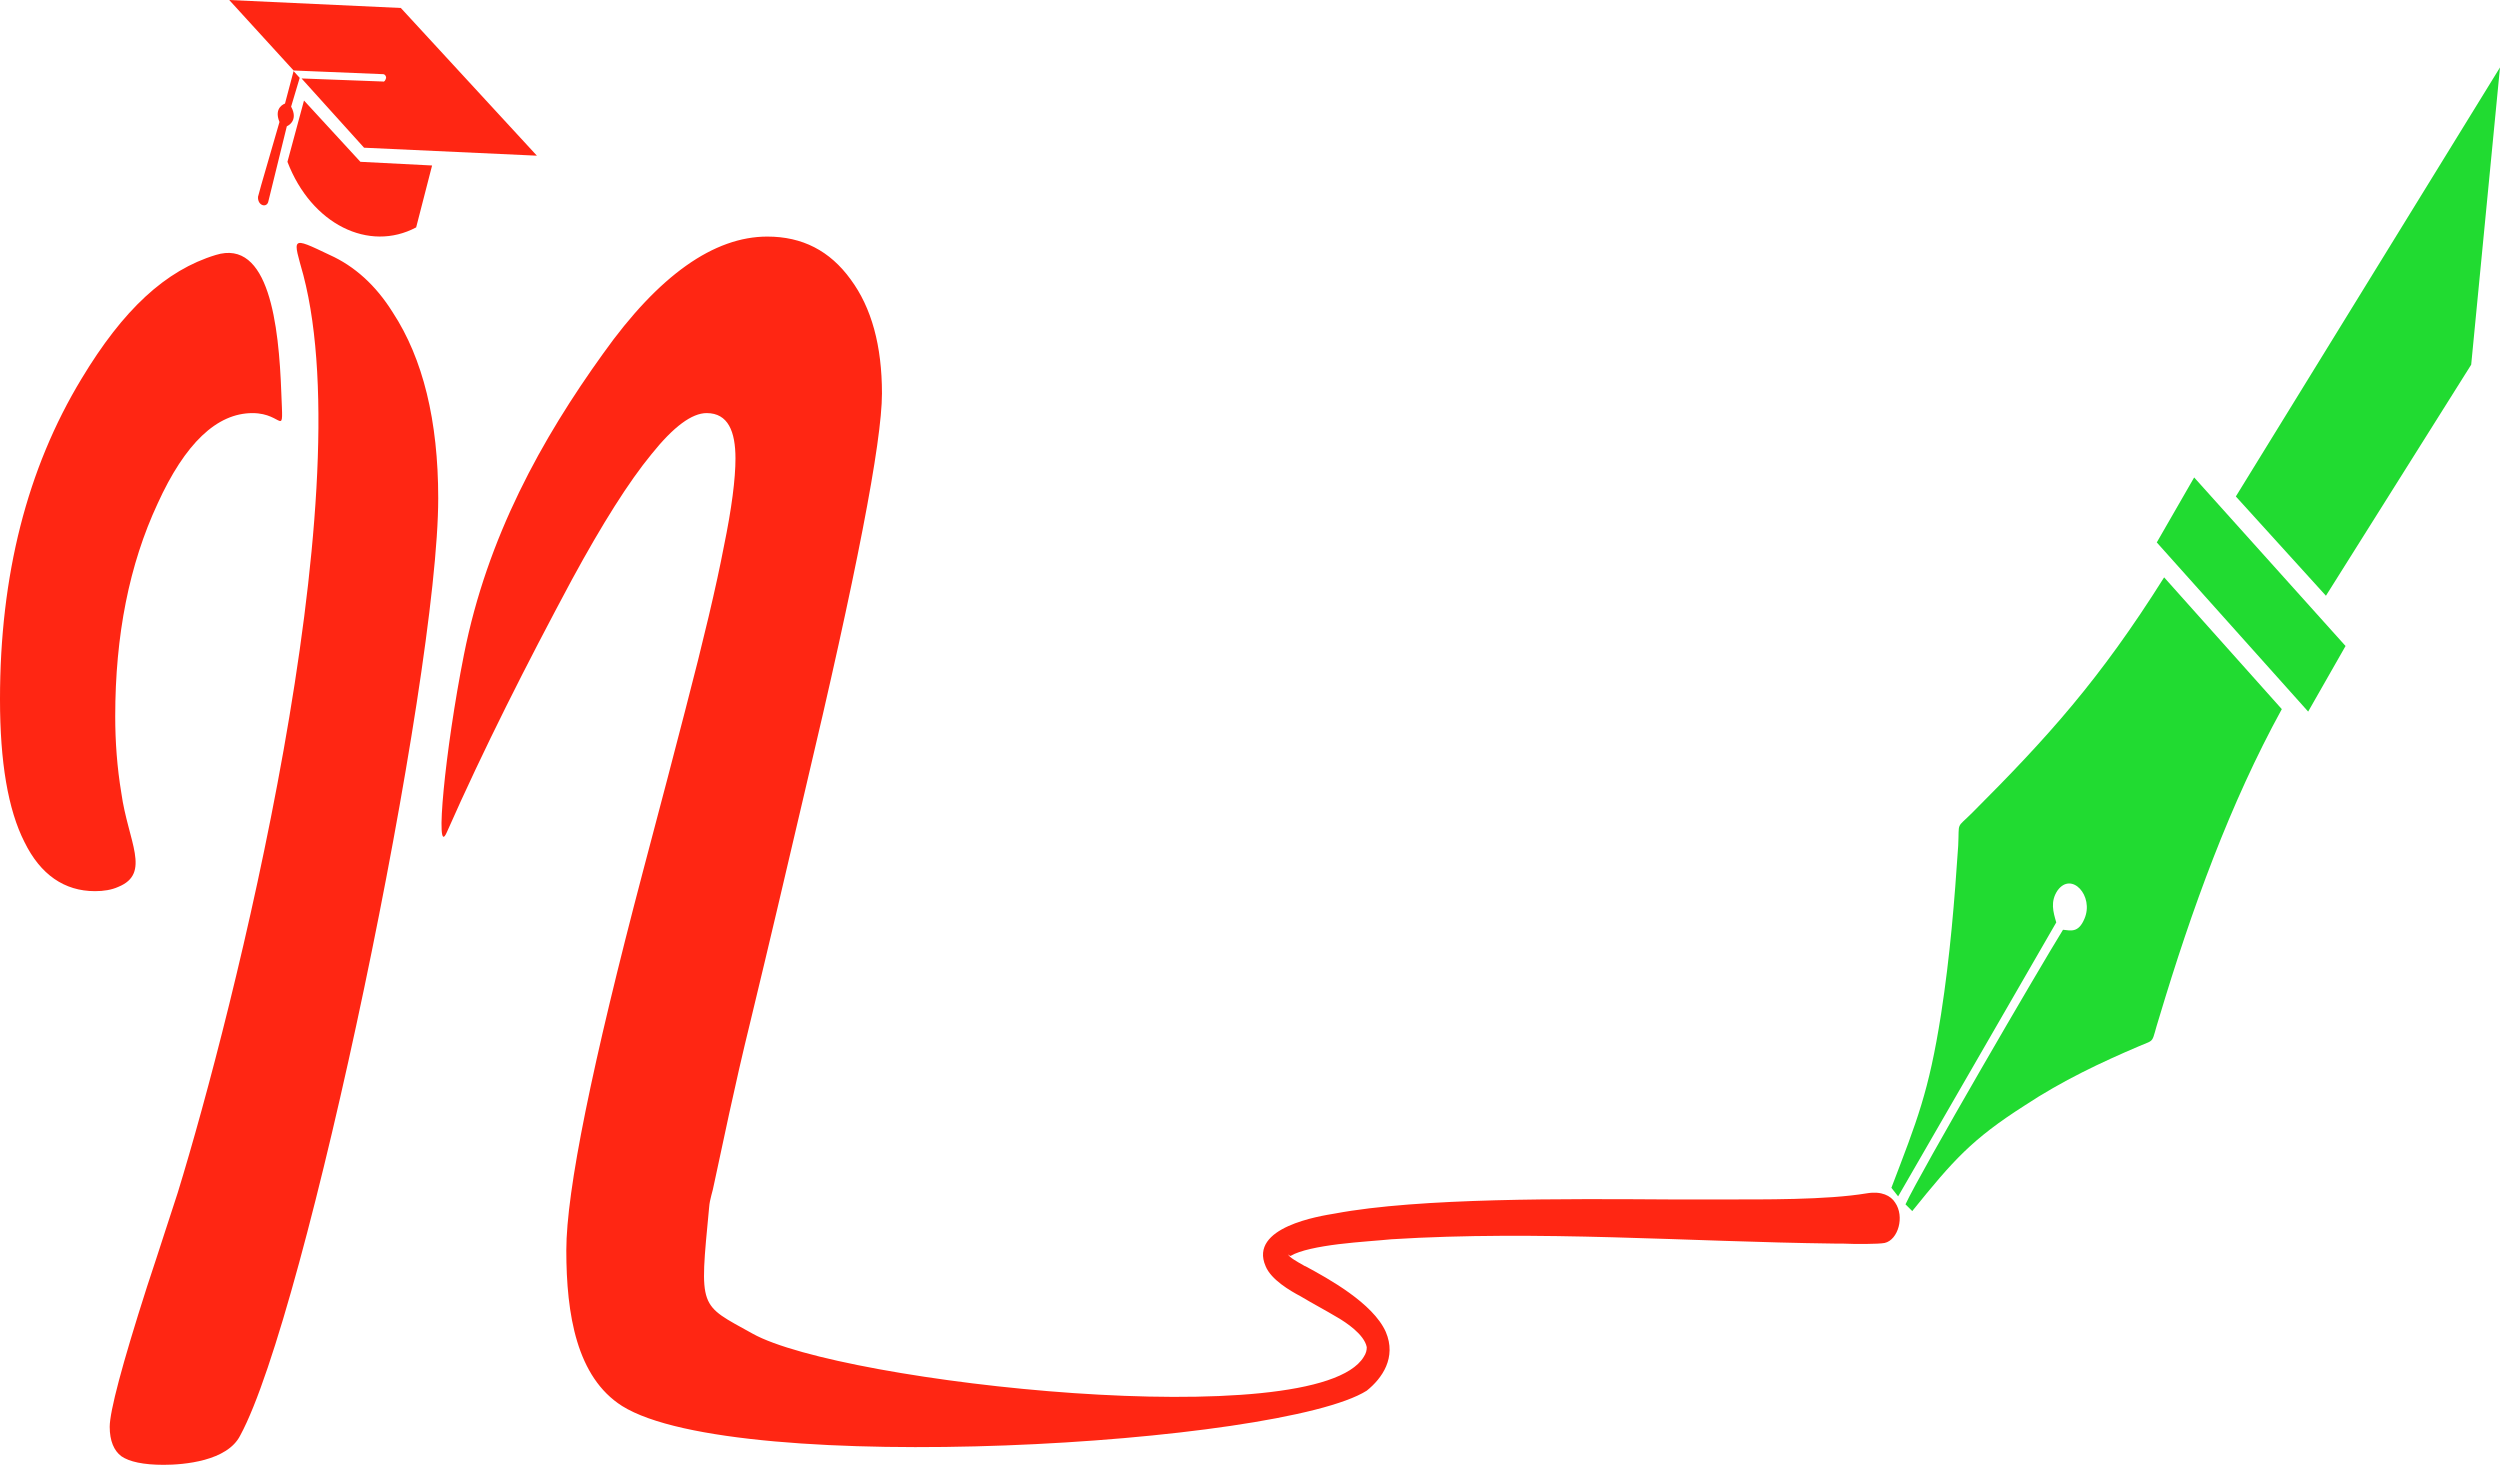
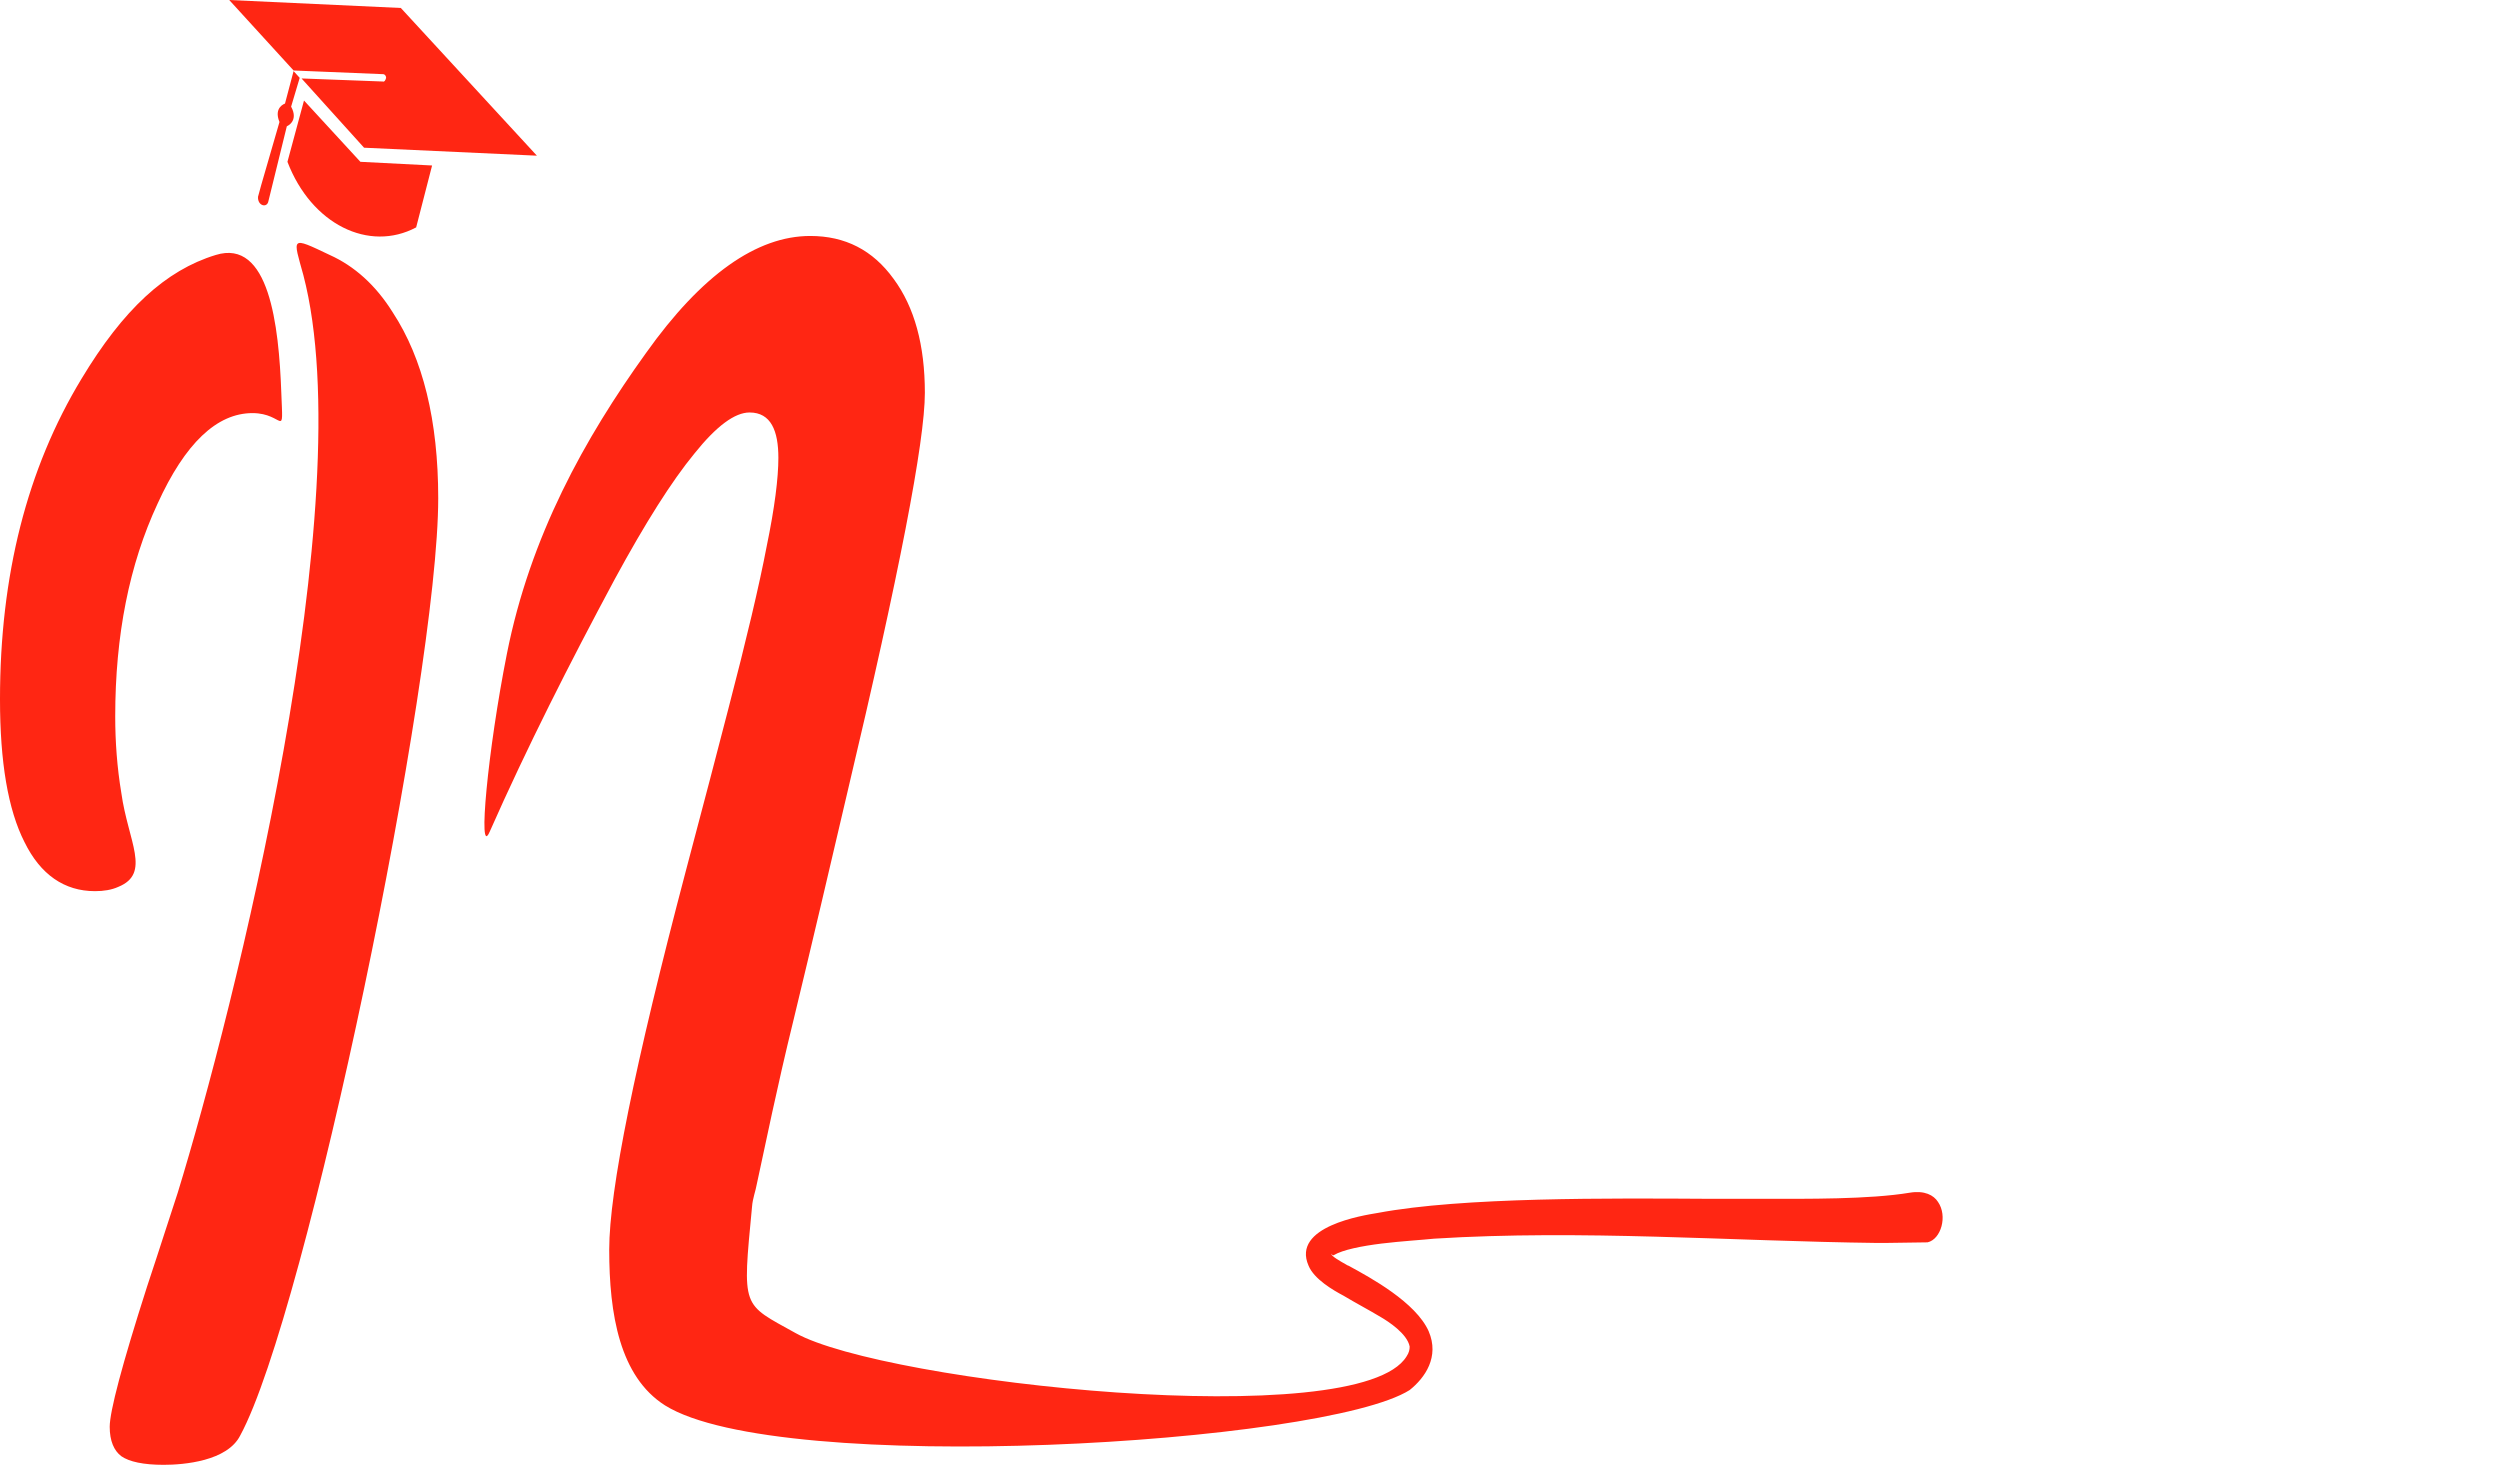
<svg xmlns="http://www.w3.org/2000/svg" xml:space="preserve" width="512px" height="300px" version="1.1" style="shape-rendering:geometricPrecision; text-rendering:geometricPrecision; image-rendering:optimizeQuality; fill-rule:evenodd; clip-rule:evenodd" viewBox="0 0 40.79 23.9">
  <defs>
    <style type="text/css"> .fil0 {fill:#21DB31} .fil1 {fill:#FF2613} </style>
  </defs>
  <g id="Katman_x0020_1">
    <g id="_2225901158720">
-       <path class="fil0" d="M35.19 8.85l2.47 2.76 0.61 -1.07 -2.47 -2.75 -0.61 1.06zm1.29 -0.75l4.31 -7 -0.47 4.85 -2.37 3.77 -1.47 -1.62zm-1.17 1.32l1.92 2.15c-0.84,1.53 -1.47,3.26 -2,5.03 -0.14,0.44 -0.05,0.35 -0.33,0.47 -0.61,0.26 -1.25,0.56 -1.87,0.97 -0.86,0.55 -1.16,0.89 -1.83,1.72l-0.11 -0.11c0.24,-0.52 2.18,-3.85 2.57,-4.48 0.12,0.01 0.25,0.06 0.35,-0.18 0.16,-0.37 -0.21,-0.78 -0.44,-0.46 -0.12,0.18 -0.07,0.35 -0.02,0.52l-2.58 4.47 -0.11 -0.14c0.42,-1.1 0.61,-1.56 0.81,-2.83 0.15,-0.97 0.22,-1.86 0.28,-2.75 0.02,-0.41 -0.04,-0.27 0.23,-0.54 1.23,-1.23 2.08,-2.17 3.13,-3.84z" />
-       <path class="fil1" d="M4.12 6.74c-0.58,0 -1.1,0.49 -1.55,1.48 -0.46,0.99 -0.69,2.14 -0.69,3.47 0,0.41 0.03,0.83 0.1,1.25 0.11,0.79 0.49,1.31 -0.05,1.53 -0.11,0.05 -0.24,0.07 -0.38,0.07 -0.5,0 -0.89,-0.27 -1.15,-0.8 -0.27,-0.53 -0.4,-1.31 -0.4,-2.33 0,-2.02 0.44,-3.76 1.33,-5.23 0.68,-1.13 1.37,-1.77 2.19,-2.02 0.87,-0.27 1.03,1.14 1.07,2.25 0.03,0.78 0.05,0.33 -0.47,0.33zm4.64 -4.2l-2.22 -2.41 -2.8 -0.13 1.05 1.15 1.46 0.06c0.03,0 0.05,0.03 0.05,0.06 -0.01,0.04 -0.03,0.07 -0.05,0.06l-1.33 -0.05 1.02 1.13 2.82 0.13zm-1.71 0.16l-1.17 -0.06 -0.92 -1 -0.27 1c0.39,1.02 1.33,1.48 2.1,1.07l0.26 -1.01zm-2.16 -1.43l-0.1 -0.11 -0.14 0.53c0,0 -0.19,0.06 -0.09,0.3 -0.04,0.15 -0.34,1.16 -0.35,1.22 -0.01,0.15 0.15,0.19 0.17,0.07l0.3 -1.22c0,0 0.2,-0.08 0.07,-0.32l0.14 -0.47zm-0.97 22.15c-0.21,0.42 -0.92,0.48 -1.25,0.48 -0.33,0 -0.56,-0.05 -0.69,-0.14 -0.12,-0.09 -0.19,-0.25 -0.19,-0.48 0,-0.25 0.2,-1.01 0.61,-2.29 0.21,-0.63 0.37,-1.14 0.5,-1.53 0.91,-2.96 3.01,-11.29 2.05,-14.97 -0.17,-0.62 -0.22,-0.64 0.43,-0.33 0.4,0.18 0.75,0.49 1.03,0.94 0.49,0.75 0.74,1.76 0.74,3.03 0,2.94 -2.15,13.3 -3.23,15.29zm26.83 -3.14c-0.1,0.02 -0.48,0.02 -0.7,0.01l-0.12 0c-2.41,-0.03 -4.82,-0.22 -7.23,-0.07 -0.19,0.02 -0.53,0.04 -0.86,0.08 -0.32,0.04 -0.63,0.1 -0.78,0.19 -0.02,0.01 -0.05,-0.04 -0.04,-0.02 0.01,0.04 0.15,0.12 0.24,0.17 0,0 0.03,0.02 0.04,0.02 0.37,0.2 1.1,0.6 1.31,1.07 0.18,0.42 -0.06,0.76 -0.31,0.96 -1.39,0.88 -10.28,1.42 -12.15,0.25 -0.74,-0.47 -0.91,-1.49 -0.91,-2.54 0,-0.97 0.42,-3.03 1.25,-6.18 0.3,-1.13 0.53,-2.01 0.69,-2.63 0.3,-1.15 0.51,-2.04 0.63,-2.67 0.13,-0.63 0.19,-1.11 0.19,-1.44 0,-0.44 -0.12,-0.74 -0.47,-0.74 -0.24,0 -0.54,0.22 -0.9,0.67 -0.37,0.45 -0.8,1.13 -1.3,2.05 -0.74,1.38 -1.43,2.74 -2.04,4.12 -0.2,0.46 -0.03,-1.34 0.28,-2.9 0.38,-1.92 1.27,-3.52 2.27,-4.91 0.91,-1.28 1.81,-1.91 2.68,-1.91 0.57,0 1.02,0.23 1.36,0.7 0.34,0.46 0.51,1.08 0.51,1.86 0,0.79 -0.42,2.96 -1.26,6.5 -0.29,1.24 -0.58,2.48 -0.88,3.72 -0.28,1.14 -0.46,2.04 -0.6,2.68 -0.02,0.12 -0.07,0.24 -0.08,0.38 -0.16,1.68 -0.17,1.57 0.71,2.06 1.45,0.81 9.2,1.65 9.97,0.38 0.04,-0.06 0.05,-0.11 0.05,-0.16 -0.04,-0.21 -0.35,-0.41 -0.47,-0.48 -0.2,-0.12 -0.41,-0.23 -0.61,-0.35 -0.17,-0.09 -0.48,-0.27 -0.57,-0.49 -0.28,-0.64 0.89,-0.82 1.13,-0.86 1.38,-0.26 3.79,-0.24 5.46,-0.23 0.28,0 0.55,0 0.83,0 0.7,0 1.73,0.01 2.39,-0.1 0.24,-0.04 0.39,0.04 0.46,0.15 0.16,0.23 0.05,0.61 -0.17,0.66l0 0z" />
+       <path class="fil1" d="M4.12 6.74c-0.58,0 -1.1,0.49 -1.55,1.48 -0.46,0.99 -0.69,2.14 -0.69,3.47 0,0.41 0.03,0.83 0.1,1.25 0.11,0.79 0.49,1.31 -0.05,1.53 -0.11,0.05 -0.24,0.07 -0.38,0.07 -0.5,0 -0.89,-0.27 -1.15,-0.8 -0.27,-0.53 -0.4,-1.31 -0.4,-2.33 0,-2.02 0.44,-3.76 1.33,-5.23 0.68,-1.13 1.37,-1.77 2.19,-2.02 0.87,-0.27 1.03,1.14 1.07,2.25 0.03,0.78 0.05,0.33 -0.47,0.33zm4.64 -4.2l-2.22 -2.41 -2.8 -0.13 1.05 1.15 1.46 0.06c0.03,0 0.05,0.03 0.05,0.06 -0.01,0.04 -0.03,0.07 -0.05,0.06l-1.33 -0.05 1.02 1.13 2.82 0.13zm-1.71 0.16l-1.17 -0.06 -0.92 -1 -0.27 1c0.39,1.02 1.33,1.48 2.1,1.07l0.26 -1.01zm-2.16 -1.43l-0.1 -0.11 -0.14 0.53c0,0 -0.19,0.06 -0.09,0.3 -0.04,0.15 -0.34,1.16 -0.35,1.22 -0.01,0.15 0.15,0.19 0.17,0.07l0.3 -1.22c0,0 0.2,-0.08 0.07,-0.32l0.14 -0.47zm-0.97 22.15c-0.21,0.42 -0.92,0.48 -1.25,0.48 -0.33,0 -0.56,-0.05 -0.69,-0.14 -0.12,-0.09 -0.19,-0.25 -0.19,-0.48 0,-0.25 0.2,-1.01 0.61,-2.29 0.21,-0.63 0.37,-1.14 0.5,-1.53 0.91,-2.96 3.01,-11.29 2.05,-14.97 -0.17,-0.62 -0.22,-0.64 0.43,-0.33 0.4,0.18 0.75,0.49 1.03,0.94 0.49,0.75 0.74,1.76 0.74,3.03 0,2.94 -2.15,13.3 -3.23,15.29zm26.83 -3.14l-0.12 0c-2.41,-0.03 -4.82,-0.22 -7.23,-0.07 -0.19,0.02 -0.53,0.04 -0.86,0.08 -0.32,0.04 -0.63,0.1 -0.78,0.19 -0.02,0.01 -0.05,-0.04 -0.04,-0.02 0.01,0.04 0.15,0.12 0.24,0.17 0,0 0.03,0.02 0.04,0.02 0.37,0.2 1.1,0.6 1.31,1.07 0.18,0.42 -0.06,0.76 -0.31,0.96 -1.39,0.88 -10.28,1.42 -12.15,0.25 -0.74,-0.47 -0.91,-1.49 -0.91,-2.54 0,-0.97 0.42,-3.03 1.25,-6.18 0.3,-1.13 0.53,-2.01 0.69,-2.63 0.3,-1.15 0.51,-2.04 0.63,-2.67 0.13,-0.63 0.19,-1.11 0.19,-1.44 0,-0.44 -0.12,-0.74 -0.47,-0.74 -0.24,0 -0.54,0.22 -0.9,0.67 -0.37,0.45 -0.8,1.13 -1.3,2.05 -0.74,1.38 -1.43,2.74 -2.04,4.12 -0.2,0.46 -0.03,-1.34 0.28,-2.9 0.38,-1.92 1.27,-3.52 2.27,-4.91 0.91,-1.28 1.81,-1.91 2.68,-1.91 0.57,0 1.02,0.23 1.36,0.7 0.34,0.46 0.51,1.08 0.51,1.86 0,0.79 -0.42,2.96 -1.26,6.5 -0.29,1.24 -0.58,2.48 -0.88,3.72 -0.28,1.14 -0.46,2.04 -0.6,2.68 -0.02,0.12 -0.07,0.24 -0.08,0.38 -0.16,1.68 -0.17,1.57 0.71,2.06 1.45,0.81 9.2,1.65 9.97,0.38 0.04,-0.06 0.05,-0.11 0.05,-0.16 -0.04,-0.21 -0.35,-0.41 -0.47,-0.48 -0.2,-0.12 -0.41,-0.23 -0.61,-0.35 -0.17,-0.09 -0.48,-0.27 -0.57,-0.49 -0.28,-0.64 0.89,-0.82 1.13,-0.86 1.38,-0.26 3.79,-0.24 5.46,-0.23 0.28,0 0.55,0 0.83,0 0.7,0 1.73,0.01 2.39,-0.1 0.24,-0.04 0.39,0.04 0.46,0.15 0.16,0.23 0.05,0.61 -0.17,0.66l0 0z" />
    </g>
  </g>
</svg>